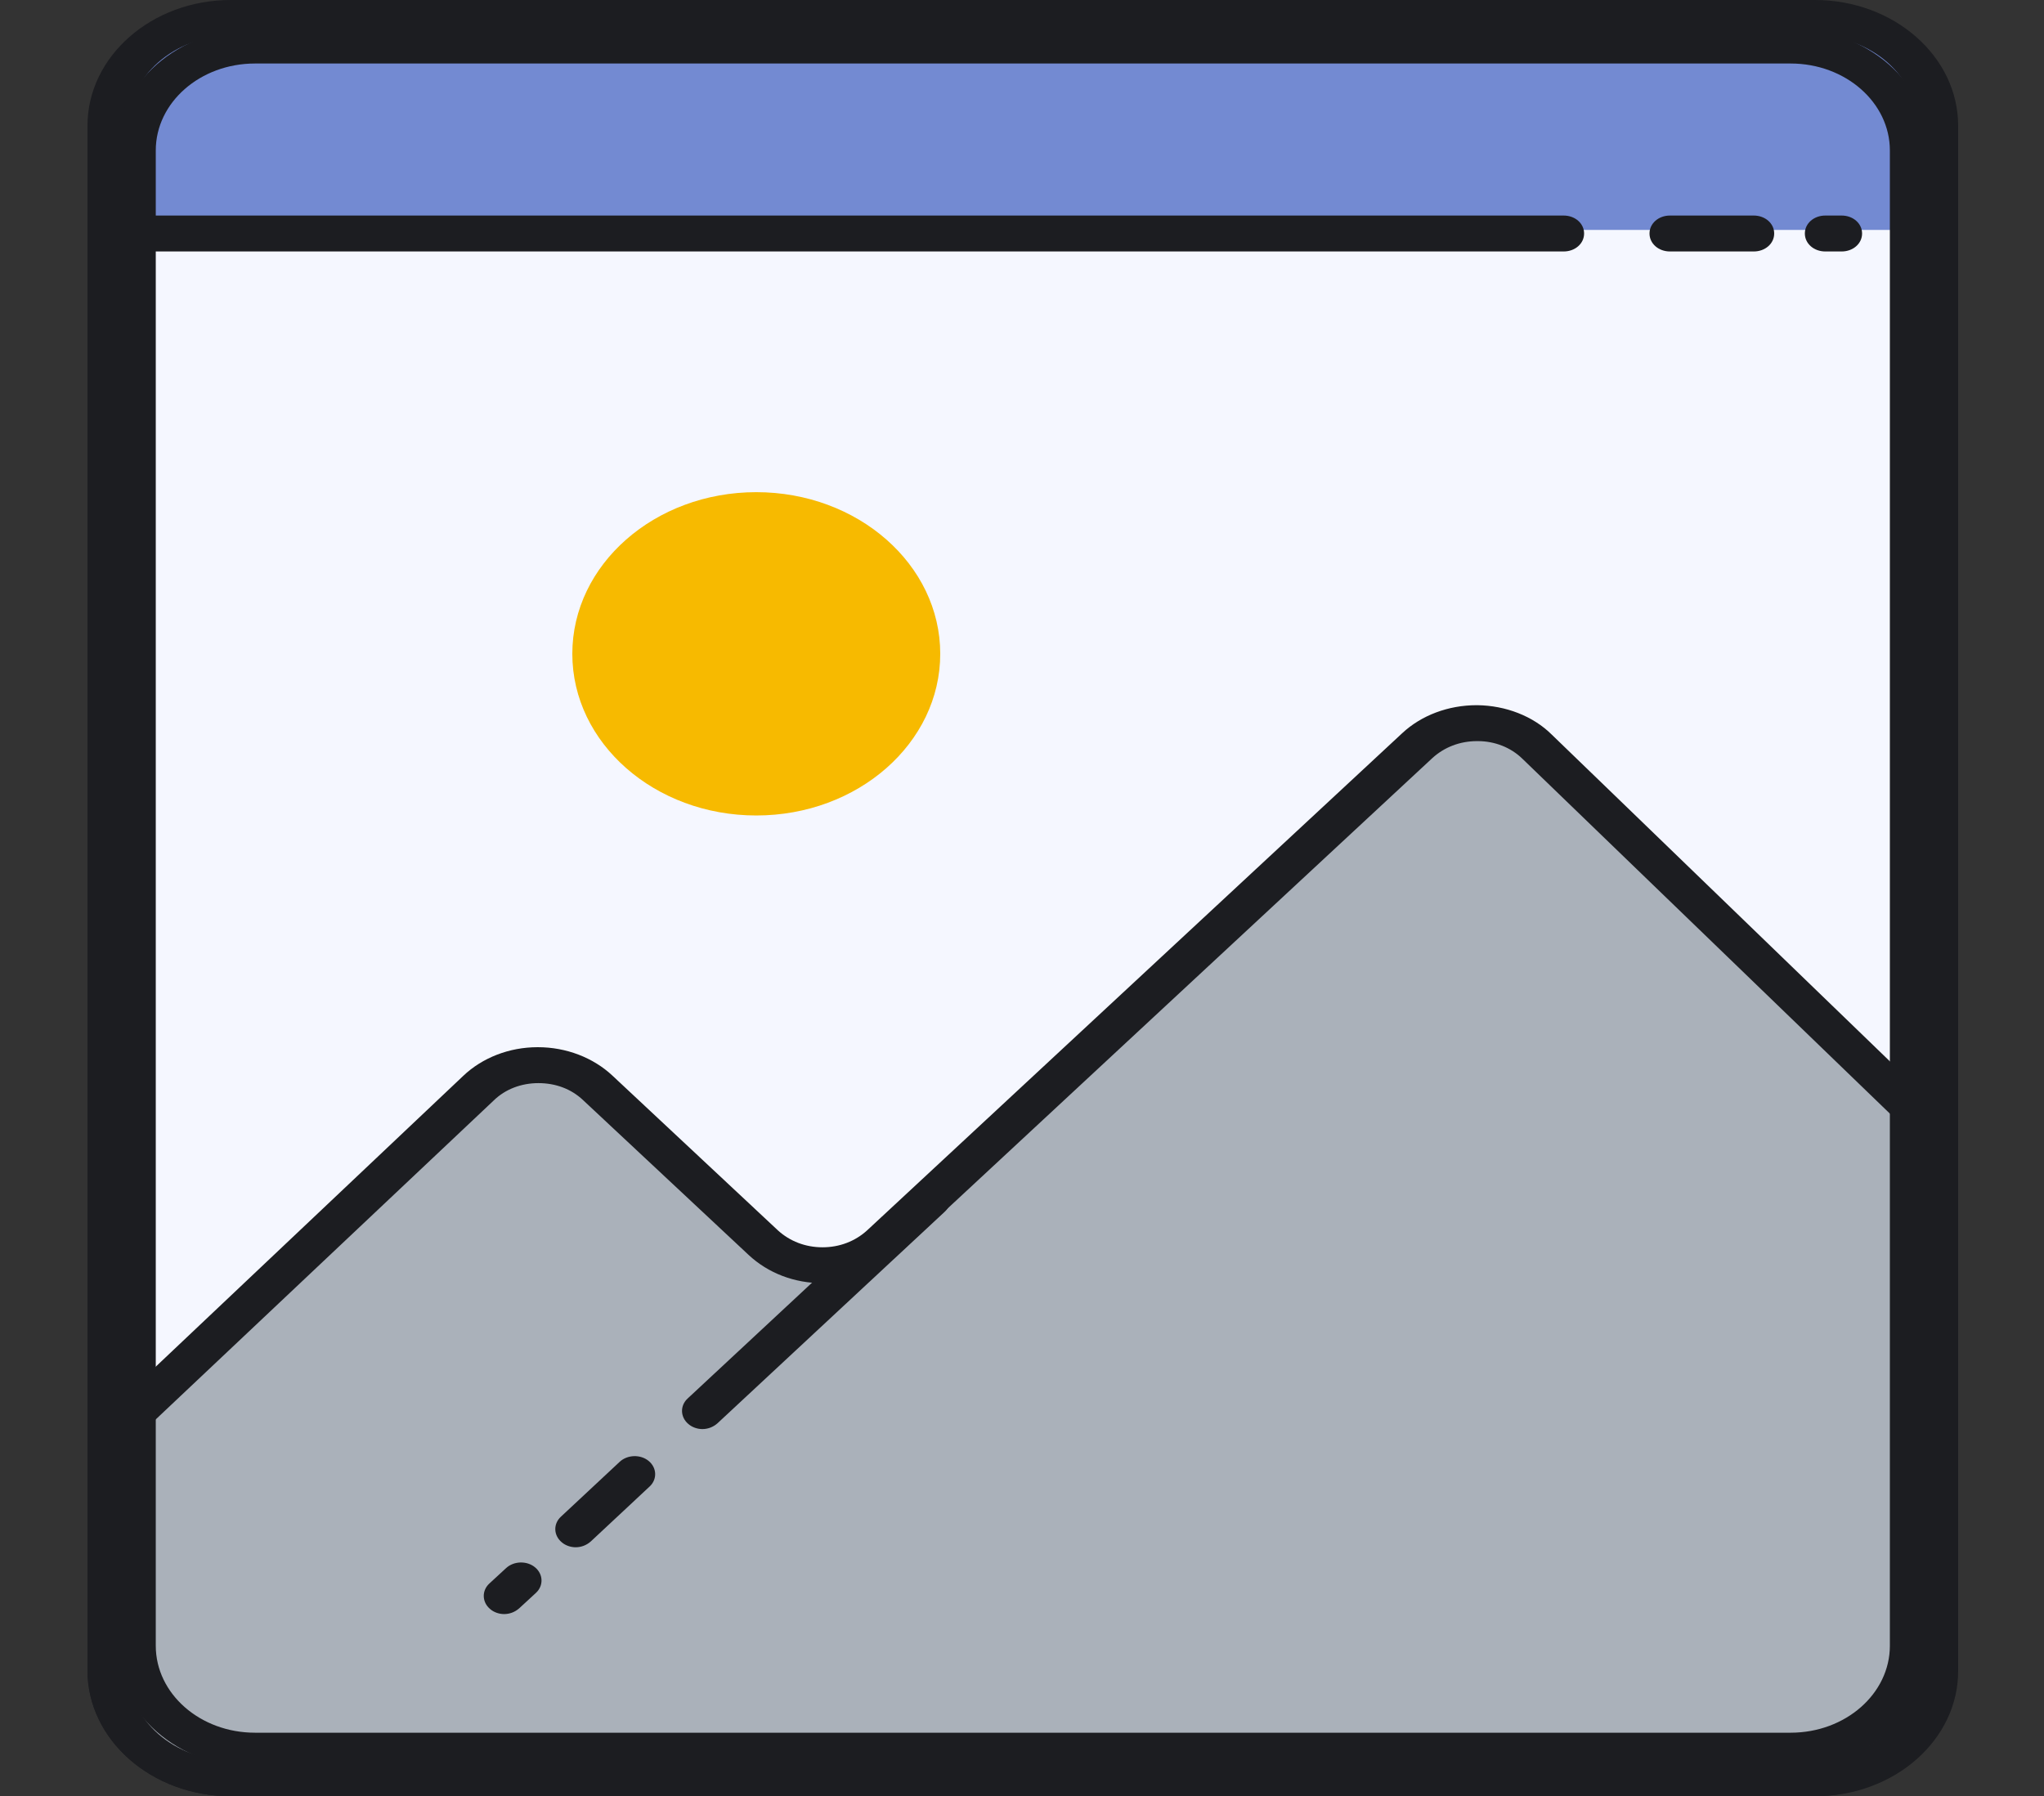
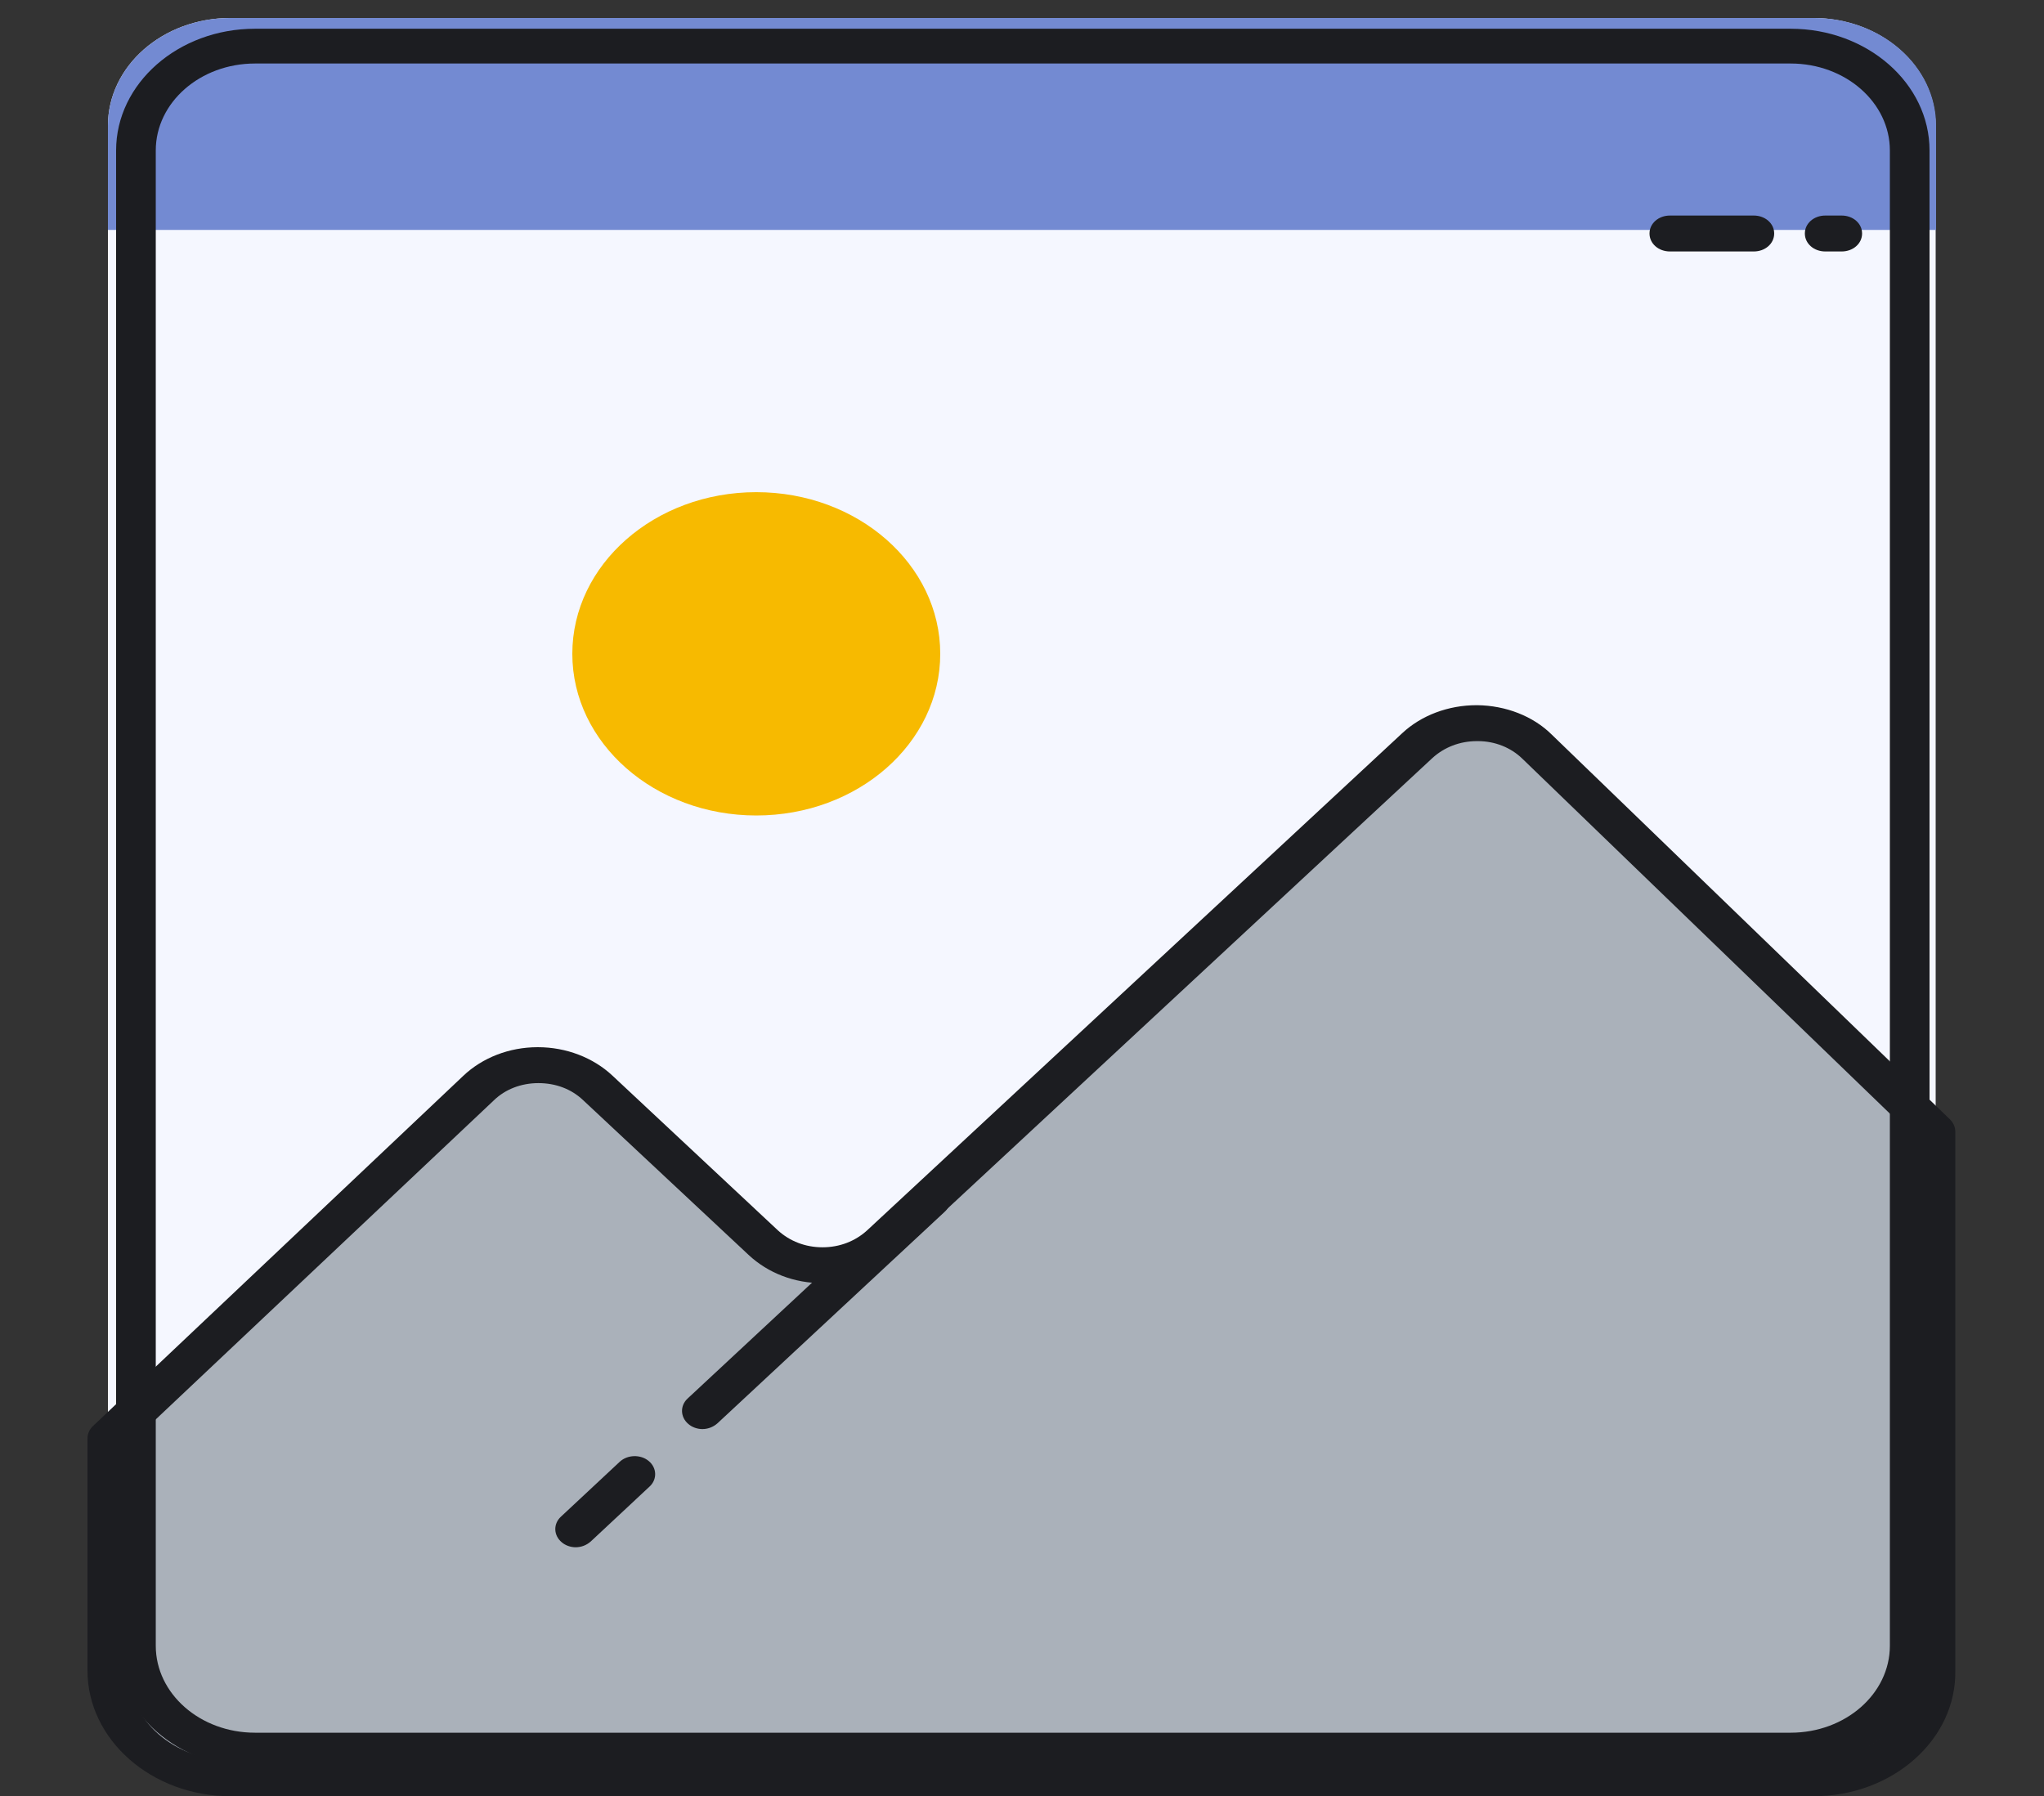
<svg xmlns="http://www.w3.org/2000/svg" width="512" height="450" viewBox="0 0 512 450">
  <rect x="0" y="0" width="512" height="450" fill="#333333" stroke="none" />
  <g id="Associer">
    <g id="g1">
      <g id="g2">
        <path id="Trac" fill="#f5f7ff" stroke="none" d="M 454.246 445.5 L 57.754 445.5 C 40.755 445.5 27.034 433.44 27.034 418.5 L 27.034 31.5 C 27.034 16.56 40.755 4.5 57.754 4.5 L 454.144 4.5 C 471.142 4.5 484.864 16.56 484.864 31.5 L 484.864 418.5 C 484.966 433.44 471.142 445.5 454.246 445.5 Z" />
      </g>
    </g>
    <g id="g3">
      <g id="g4">
        <path id="path1" fill="#738ad2" stroke="none" d="M 484.966 57.6 L 484.966 31.5 C 484.966 16.56 471.245 4.5 454.246 4.5 L 57.754 4.5 C 40.755 4.5 27.034 16.56 27.034 31.5 L 27.034 57.6 L 484.966 57.6 Z" />
      </g>
    </g>
    <g id="g5">
      <g id="g6">
        <g id="g7" />
      </g>
      <g id="g8">
        <g id="g9" />
        <path id="Ellipse" fill="#f7ba00" fill-rule="evenodd" stroke="none" d="M 235.52 163.8 C 235.52 141.432 214.889 123.3 189.44 123.3 C 163.991 123.3 143.36 141.432 143.36 163.8 C 143.36 186.168 163.991 204.3 189.44 204.3 C 214.889 204.3 235.52 186.168 235.52 163.8 Z" />
      </g>
    </g>
    <g id="g10">
      <g id="g11">
-         <path id="path2" fill="#1c1d21" stroke="none" d="M 454.719 450 L 57.793 450 C 38.008 450 21.914 435.87 21.914 418.5 L 21.914 31.5 C 21.914 14.13 38.008 0 57.793 0 L 454.616 0 C 474.401 0 490.496 14.13 490.496 31.5 L 490.496 418.5 C 490.598 435.87 474.504 450 454.719 450 Z M 57.793 9 C 43.646 9 32.165 19.08 32.165 31.5 L 32.165 418.5 C 32.165 430.92 43.646 441 57.793 441 L 454.616 441 C 468.763 441 480.244 430.92 480.244 418.5 L 480.244 31.5 C 480.244 19.08 468.763 9 454.616 9 L 57.793 9 Z" />
-       </g>
+         </g>
    </g>
    <g id="g12">
      <g id="g13">
        <g id="g14">
          <path id="path3" fill="#aab1ba" stroke="none" d="M 355.226 186.84 L 221.082 311.4 C 212.992 318.96 199.373 318.87 191.283 311.31 L 149.811 272.52 C 141.722 264.96 128 264.96 119.91 272.61 L 27.136 360.36 L 27.136 418.5 C 27.136 433.44 40.858 445.5 57.856 445.5 L 454.246 445.5 C 471.245 445.5 484.966 433.44 484.966 418.5 L 484.966 283.41 L 385.229 187.02 C 377.139 179.28 363.315 179.19 355.226 186.84 Z" />
        </g>
      </g>
      <g id="g15">
        <g id="g16">
          <path id="path4" fill="#1c1d21" stroke="none" d="M 454.246 450 L 57.754 450 C 37.99 450 21.914 435.87 21.914 418.5 L 21.914 360.36 C 21.914 359.19 22.426 358.11 23.245 357.3 L 116.019 269.55 C 120.832 264.96 127.59 262.35 134.656 262.35 C 134.656 262.35 134.656 262.35 134.758 262.35 C 141.824 262.35 148.582 264.96 153.395 269.46 L 194.867 308.25 C 197.837 310.95 201.728 312.48 206.029 312.48 C 206.029 312.48 206.029 312.48 206.029 312.48 C 210.33 312.48 214.221 310.95 217.19 308.25 L 351.232 183.69 C 356.045 179.19 362.803 176.67 369.869 176.67 C 369.971 176.67 370.074 176.67 370.074 176.67 C 377.139 176.76 384 179.37 388.71 184.05 L 488.448 280.44 C 489.267 281.25 489.779 282.33 489.779 283.5 L 489.779 418.5 C 490.086 435.87 474.01 450 454.246 450 Z M 32.154 362.07 L 32.154 418.5 C 32.154 430.92 43.622 441 57.754 441 L 454.144 441 C 468.275 441 479.744 430.92 479.744 418.5 L 479.744 285.12 L 381.338 190.08 C 378.47 187.29 374.477 185.67 370.176 185.67 C 370.074 185.67 370.074 185.67 369.971 185.67 C 365.67 185.67 361.779 187.2 358.81 189.9 L 224.768 314.46 C 219.853 318.96 213.299 321.48 206.131 321.48 C 206.131 321.48 206.131 321.48 206.131 321.48 C 198.963 321.48 192.41 318.96 187.494 314.37 L 146.022 275.58 C 143.053 272.79 139.162 271.35 134.861 271.35 C 134.861 271.35 134.861 271.35 134.861 271.35 C 130.56 271.35 126.566 272.88 123.699 275.67 L 32.154 362.07 Z M 355.226 186.84 L 355.226 186.84 L 355.226 186.84 Z" />
        </g>
      </g>
    </g>
    <g id="g17">
      <g id="g18">
-         <path id="path5" fill="#1c1d21" stroke="none" d="M 126.259 404.37 C 125.03 404.37 123.699 403.92 122.778 403.11 C 120.73 401.4 120.627 398.52 122.573 396.72 L 126.771 392.85 C 128.717 391.05 131.994 390.96 134.042 392.67 C 136.09 394.38 136.192 397.26 134.246 399.06 L 130.048 402.93 C 128.922 403.92 127.59 404.37 126.259 404.37 Z" />
-       </g>
+         </g>
    </g>
    <g id="g19">
      <g id="g20">
        <path id="path6" fill="#1c1d21" stroke="none" d="M 144.179 387.63 C 142.95 387.63 141.619 387.18 140.698 386.37 C 138.65 384.66 138.547 381.78 140.493 379.98 L 155.238 366.21 C 157.184 364.41 160.461 364.32 162.509 366.03 C 164.557 367.74 164.659 370.62 162.714 372.42 L 147.968 386.19 C 146.842 387.18 145.51 387.63 144.179 387.63 Z" />
      </g>
    </g>
    <g id="g21">
      <g id="g22">
        <path id="path7" fill="#1c1d21" stroke="none" d="M 175.923 358.02 C 174.694 358.02 173.363 357.57 172.442 356.76 C 170.394 355.05 170.291 352.17 172.237 350.37 L 229.171 297.36 C 231.117 295.56 234.394 295.47 236.442 297.18 C 238.49 298.89 238.592 301.77 236.646 303.57 L 179.712 356.58 C 178.586 357.57 177.254 358.02 175.923 358.02 Z" />
      </g>
    </g>
    <g id="g23">
      <g id="g24">
-         <path id="path8" fill="#1c1d21" stroke="none" d="M 391.68 63 L 27.034 63 C 24.166 63 21.914 61.02 21.914 58.5 C 21.914 55.98 24.166 54 27.034 54 L 391.68 54 C 394.547 54 396.8 55.98 396.8 58.5 C 396.8 61.02 394.547 63 391.68 63 Z" />
-       </g>
+         </g>
    </g>
    <g id="g25">
      <g id="g26">
        <path id="path9" fill="#1c1d21" stroke="none" d="M 439.296 63 L 418.304 63 C 415.437 63 413.184 61.02 413.184 58.5 C 413.184 55.98 415.437 54 418.304 54 L 439.296 54 C 442.163 54 444.416 55.98 444.416 58.5 C 444.416 61.02 442.163 63 439.296 63 Z" />
      </g>
    </g>
    <path id="Trac-copie" fill="#1c1d21" stroke="none" d="M 448.645 442.8 L 63.863 442.8 C 44.684 442.8 29.082 429.122 29.082 412.308 L 29.082 37.692 C 29.082 20.878 44.684 7.2 63.863 7.2 L 448.546 7.2 C 467.726 7.2 483.328 20.878 483.328 37.692 L 483.328 412.308 C 483.427 429.122 467.825 442.8 448.645 442.8 Z M 63.863 15.912 C 50.149 15.912 39.019 25.669 39.019 37.692 L 39.019 412.308 C 39.019 424.331 50.149 434.088 63.863 434.088 L 448.546 434.088 C 462.26 434.088 473.39 424.331 473.39 412.308 L 473.39 37.692 C 473.39 25.669 462.26 15.912 448.546 15.912 L 63.863 15.912 Z" />
    <g id="g27">
      <g id="g28">
        <path id="path10" fill="#1c1d21" stroke="none" d="M 461.312 63 L 457.216 63 C 454.349 63 452.096 61.02 452.096 58.5 C 452.096 55.98 454.349 54 457.216 54 L 461.312 54 C 464.179 54 466.432 55.98 466.432 58.5 C 466.432 61.02 464.179 63 461.312 63 Z" />
      </g>
    </g>
  </g>
</svg>